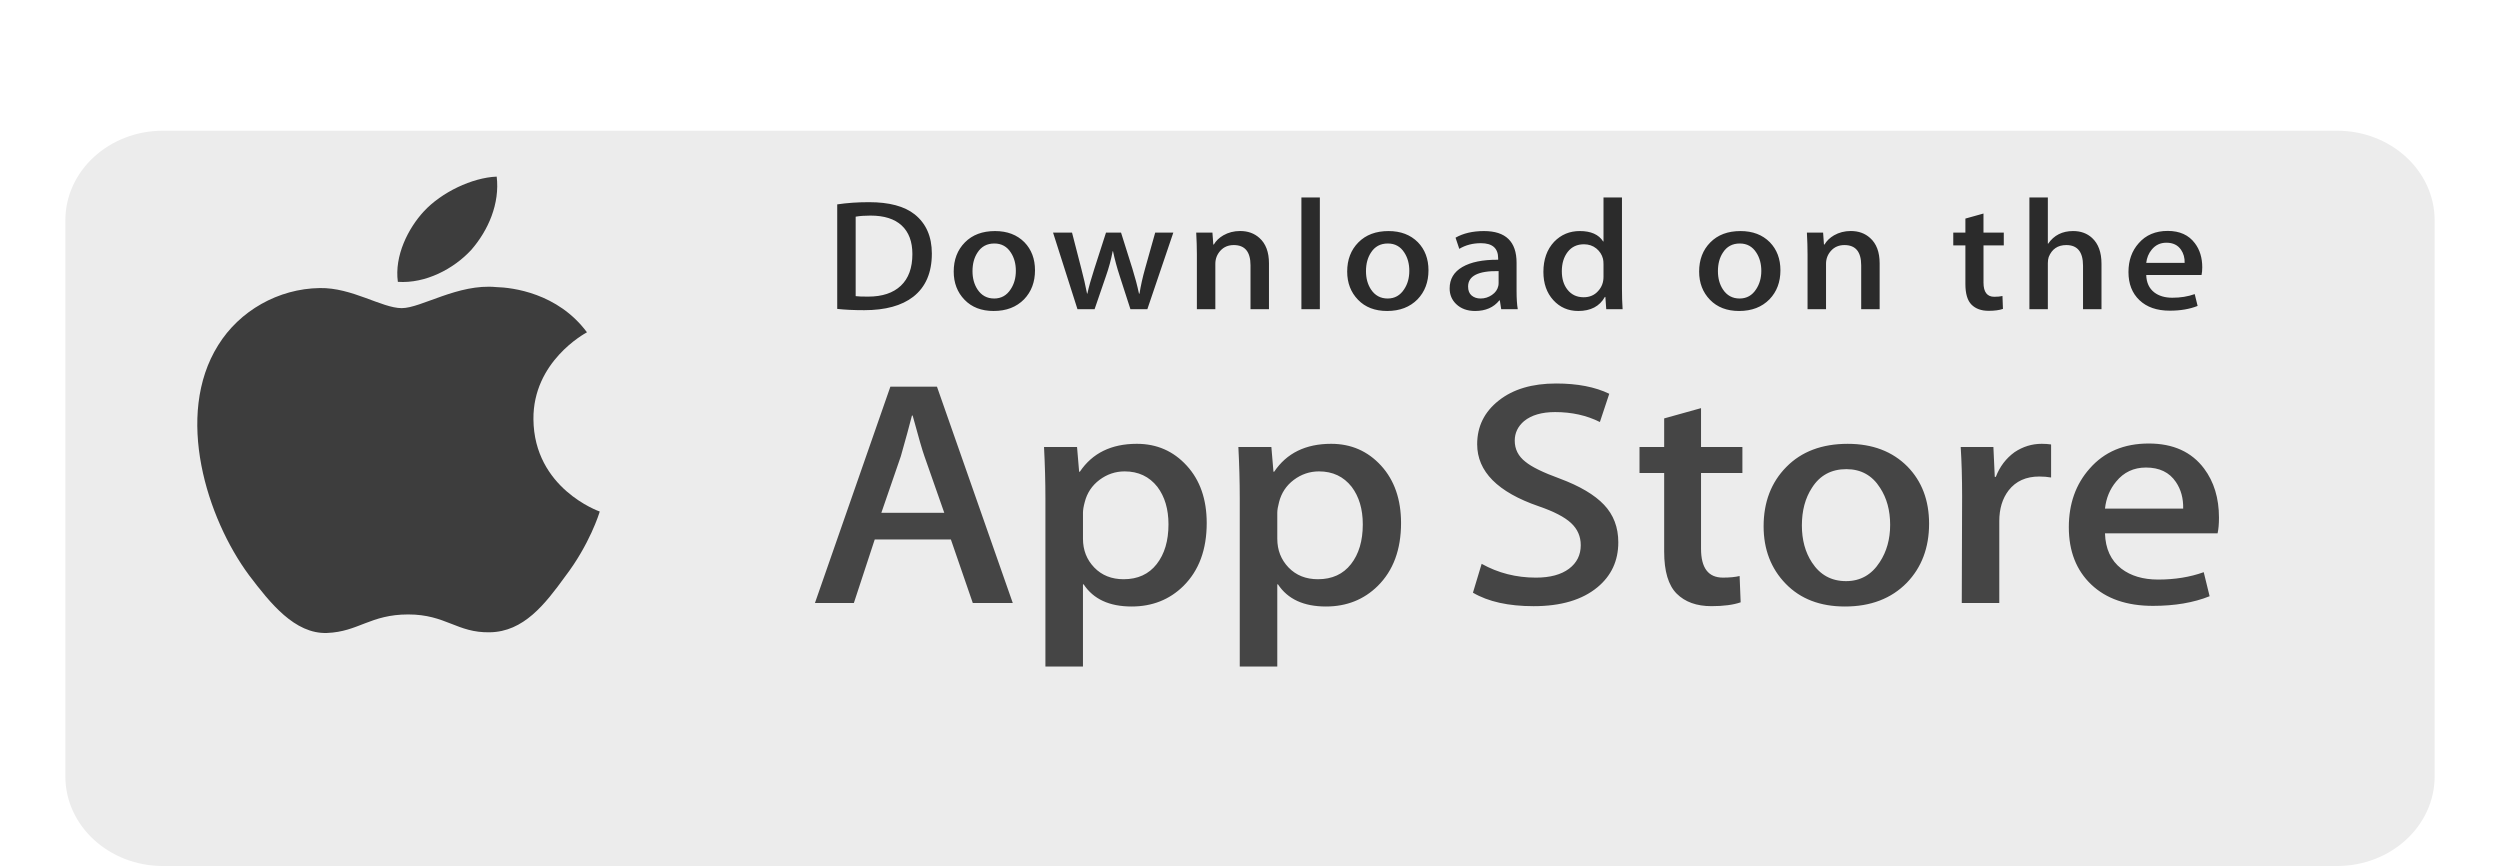
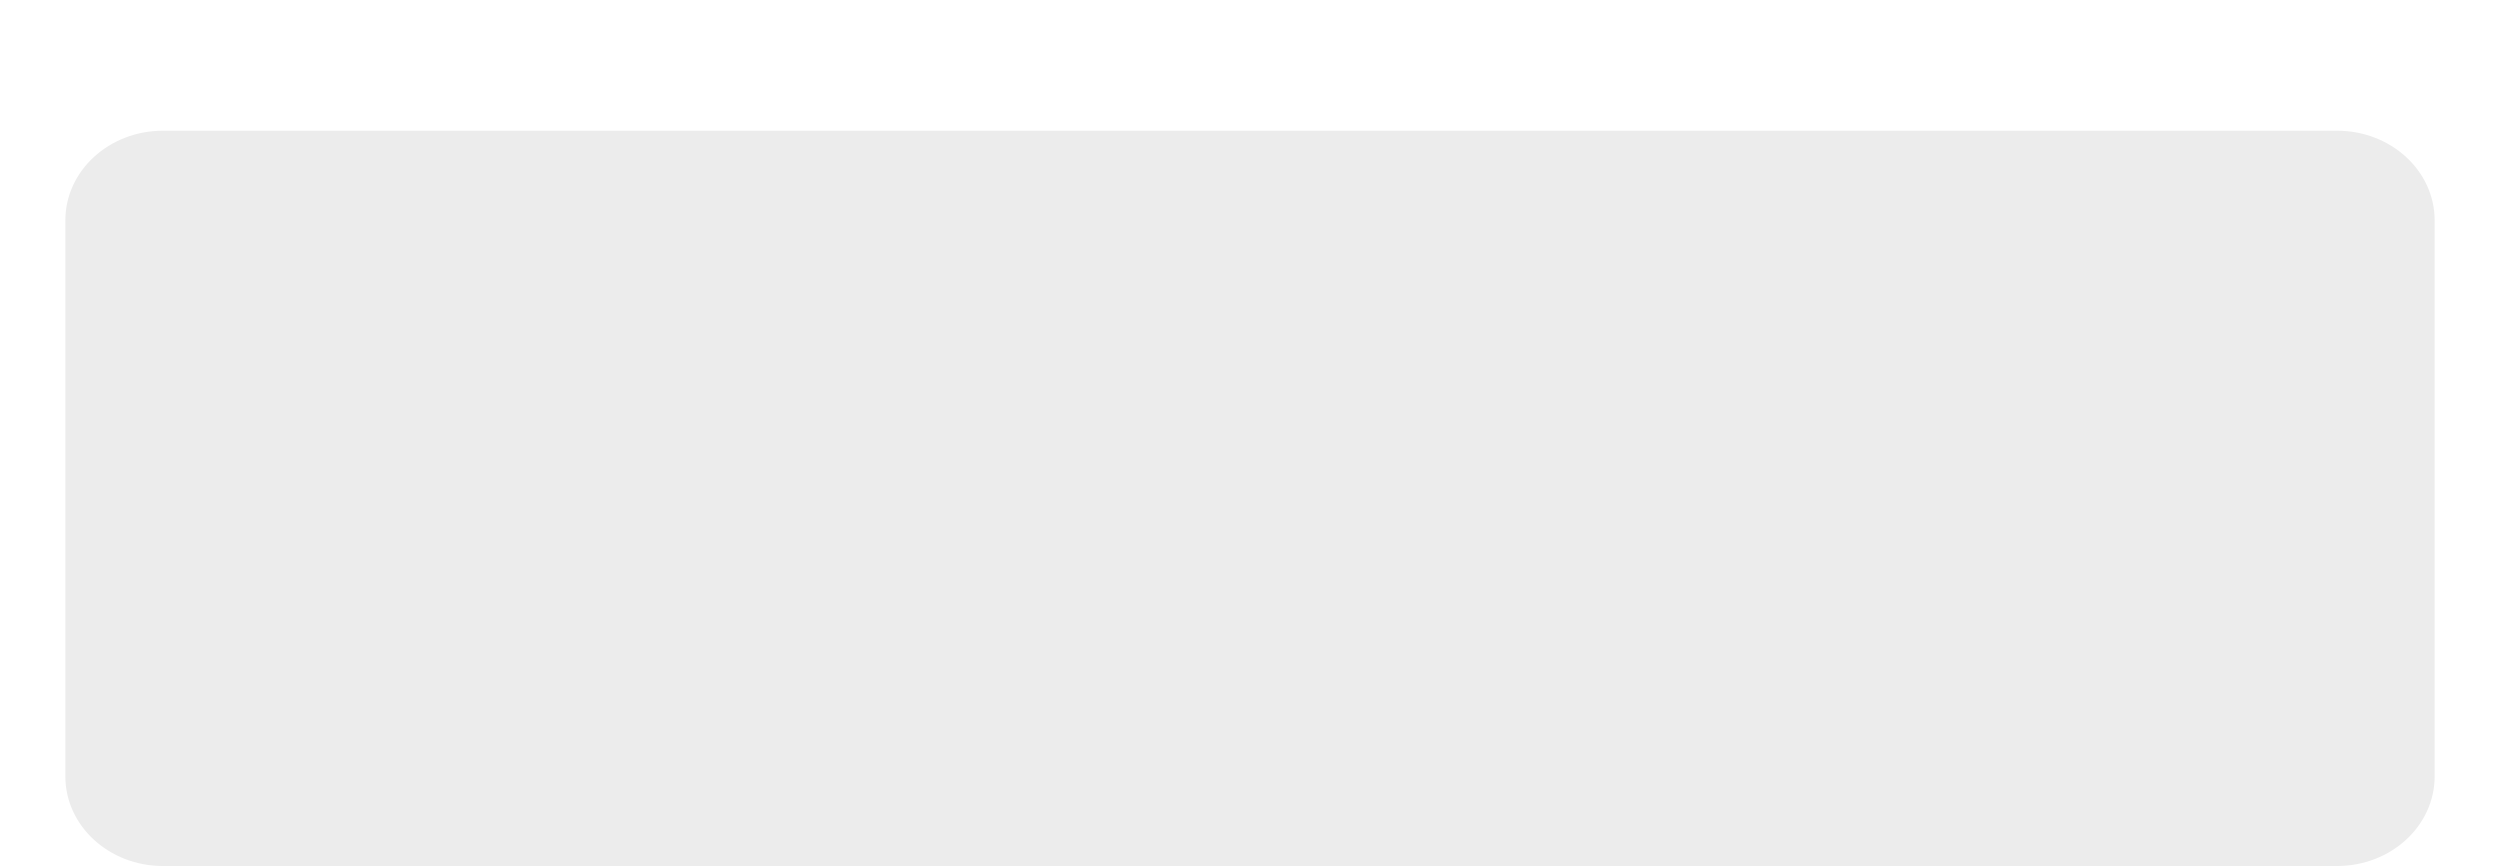
<svg xmlns="http://www.w3.org/2000/svg" width="153" height="53" viewBox="0 0 153 53" fill="none">
  <g filter="url(#filter0_d_228_132)">
    <g filter="url(#filter1_d_228_132)">
      <path d="M143.027 0H9.973C6.674 0 4 2.456 4 5.486V39.514C4 42.544 6.674 45 9.973 45H143.027C146.326 45 149 42.544 149 39.514V5.486C149 2.456 146.326 0 143.027 0Z" fill="#ECECEC" />
    </g>
-     <path fill-rule="evenodd" clip-rule="evenodd" d="M61.981 32.902H59.534L58.193 29.014H53.534L52.257 32.902H49.875L54.491 19.664H57.342L61.981 32.902ZM57.789 27.382H53.939L55.13 23.926C55.442 22.826 55.67 21.995 55.811 21.432H55.854C56.209 22.741 56.449 23.573 56.577 23.926L57.789 27.382ZM73.851 28.012C73.851 29.635 73.376 30.919 72.426 31.861C71.575 32.699 70.518 33.118 69.256 33.118C67.894 33.118 66.916 32.666 66.32 31.763H66.277V36.792H63.979V26.499C63.979 25.478 63.95 24.431 63.894 23.357H65.915L66.043 24.87H66.086C66.852 23.73 68.015 23.161 69.575 23.161C70.795 23.161 71.813 23.605 72.627 24.496C73.444 25.387 73.851 26.559 73.851 28.012ZM71.511 28.09C71.511 27.16 71.285 26.395 70.83 25.792C70.333 25.163 69.666 24.849 68.83 24.849C68.263 24.849 67.749 25.024 67.288 25.369C66.827 25.717 66.525 26.172 66.384 26.735C66.313 26.997 66.278 27.212 66.278 27.381V28.973C66.278 29.667 66.508 30.253 66.969 30.732C67.431 31.21 68.03 31.449 68.767 31.449C69.632 31.449 70.305 31.14 70.787 30.526C71.27 29.91 71.511 29.098 71.511 28.09ZM85.744 28.012C85.744 29.635 85.269 30.919 84.317 31.861C83.467 32.699 82.41 33.118 81.148 33.118C79.786 33.118 78.808 32.666 78.213 31.763H78.17V36.792H75.873V26.499C75.873 25.478 75.844 24.431 75.788 23.357H77.808L77.936 24.87H77.979C78.744 23.73 79.907 23.161 81.468 23.161C82.687 23.161 83.705 23.605 84.522 24.496C85.335 25.387 85.744 26.559 85.744 28.012ZM83.403 28.09C83.403 27.16 83.176 26.395 82.721 25.792C82.225 25.163 81.56 24.849 80.723 24.849C80.155 24.849 79.641 25.024 79.18 25.369C78.719 25.717 78.418 26.172 78.277 26.735C78.207 26.997 78.17 27.212 78.17 27.381V28.973C78.17 29.667 78.401 30.253 78.86 30.732C79.321 31.209 79.92 31.449 80.659 31.449C81.524 31.449 82.198 31.14 82.679 30.526C83.162 29.91 83.403 29.098 83.403 28.09ZM99.04 29.19C99.04 30.316 98.617 31.232 97.766 31.939C96.832 32.712 95.532 33.098 93.861 33.098C92.317 33.098 91.081 32.824 90.144 32.273L90.677 30.506C91.685 31.069 92.792 31.351 93.997 31.351C94.863 31.351 95.536 31.17 96.02 30.81C96.501 30.45 96.742 29.967 96.742 29.364C96.742 28.827 96.543 28.374 96.146 28.007C95.75 27.64 95.09 27.299 94.168 26.983C91.657 26.119 90.403 24.853 90.403 23.188C90.403 22.099 90.842 21.207 91.723 20.513C92.6 19.817 93.77 19.47 95.233 19.47C96.538 19.47 97.622 19.68 98.487 20.099L97.913 21.828C97.105 21.422 96.191 21.219 95.169 21.219C94.361 21.219 93.729 21.403 93.276 21.769C92.894 22.096 92.702 22.495 92.702 22.968C92.702 23.491 92.921 23.924 93.361 24.264C93.743 24.578 94.438 24.918 95.447 25.285C96.68 25.744 97.587 26.28 98.169 26.895C98.75 27.508 99.04 28.275 99.04 29.19ZM106.635 24.948H104.103V29.583C104.103 30.762 104.549 31.35 105.444 31.35C105.854 31.35 106.195 31.317 106.464 31.252L106.528 32.862C106.075 33.019 105.479 33.097 104.741 33.097C103.834 33.097 103.125 32.842 102.613 32.331C102.103 31.82 101.847 30.962 101.847 29.758V24.946H100.338V23.355H101.847V21.607L104.103 20.978V23.355H106.635V24.948ZM118.06 28.051C118.06 29.518 117.605 30.723 116.698 31.665C115.747 32.635 114.484 33.118 112.91 33.118C111.392 33.118 110.185 32.654 109.284 31.724C108.383 30.795 107.933 29.622 107.933 28.209C107.933 26.73 108.396 25.518 109.326 24.576C110.254 23.633 111.506 23.162 113.08 23.162C114.597 23.162 115.818 23.626 116.739 24.556C117.62 25.459 118.06 26.623 118.06 28.051ZM115.677 28.119C115.677 27.239 115.473 26.484 115.06 25.854C114.579 25.093 113.89 24.712 112.998 24.712C112.074 24.712 111.373 25.093 110.891 25.854C110.479 26.485 110.275 27.252 110.275 28.159C110.275 29.04 110.479 29.795 110.891 30.423C111.388 31.185 112.082 31.565 112.977 31.565C113.854 31.565 114.543 31.177 115.04 30.403C115.463 29.762 115.677 28.999 115.677 28.119ZM125.527 25.222C125.3 25.183 125.057 25.163 124.803 25.163C123.995 25.163 123.37 25.445 122.93 26.009C122.548 26.506 122.356 27.135 122.356 27.894V32.902H120.06L120.081 26.363C120.081 25.263 120.052 24.261 119.995 23.358H121.996L122.08 25.184H122.144C122.386 24.556 122.769 24.051 123.292 23.672C123.804 23.331 124.357 23.161 124.953 23.161C125.165 23.161 125.357 23.175 125.527 23.2V25.222ZM135.801 27.678C135.801 28.058 135.774 28.378 135.717 28.64H128.825C128.852 29.583 129.185 30.304 129.825 30.801C130.406 31.246 131.157 31.469 132.079 31.469C133.1 31.469 134.031 31.319 134.868 31.017L135.228 32.489C134.249 32.883 133.094 33.079 131.761 33.079C130.158 33.079 128.9 32.644 127.984 31.773C127.07 30.903 126.612 29.734 126.612 28.268C126.612 26.828 127.038 25.63 127.89 24.674C128.782 23.653 129.988 23.143 131.505 23.143C132.995 23.143 134.123 23.653 134.889 24.674C135.496 25.484 135.801 26.487 135.801 27.678ZM133.61 27.128C133.625 26.499 133.476 25.956 133.164 25.497C132.767 24.907 132.156 24.613 131.334 24.613C130.583 24.613 129.972 24.901 129.505 25.477C129.123 25.936 128.895 26.486 128.825 27.127H133.61V27.128Z" fill="#454545" />
-     <path fill-rule="evenodd" clip-rule="evenodd" d="M57.029 11.519C57.029 12.69 56.648 13.571 55.889 14.163C55.185 14.709 54.185 14.983 52.89 14.983C52.248 14.983 51.698 14.957 51.238 14.905V8.508C51.838 8.419 52.485 8.373 53.183 8.373C54.417 8.373 55.347 8.621 55.974 9.116C56.676 9.676 57.029 10.477 57.029 11.519ZM55.838 11.548C55.838 10.789 55.62 10.207 55.185 9.801C54.75 9.397 54.114 9.194 53.277 9.194C52.921 9.194 52.618 9.215 52.367 9.261V14.124C52.507 14.144 52.761 14.153 53.13 14.153C53.995 14.153 54.661 13.931 55.131 13.488C55.601 13.044 55.838 12.398 55.838 11.548ZM63.342 12.542C63.342 13.263 63.119 13.854 62.673 14.318C62.205 14.794 61.586 15.032 60.812 15.032C60.066 15.032 59.472 14.804 59.03 14.346C58.588 13.89 58.367 13.314 58.367 12.62C58.367 11.893 58.594 11.297 59.051 10.835C59.508 10.372 60.122 10.141 60.896 10.141C61.642 10.141 62.241 10.368 62.694 10.825C63.125 11.269 63.342 11.842 63.342 12.542ZM62.17 12.576C62.17 12.143 62.069 11.772 61.868 11.463C61.631 11.089 61.294 10.902 60.855 10.902C60.401 10.902 60.056 11.089 59.819 11.463C59.617 11.772 59.517 12.149 59.517 12.595C59.517 13.027 59.618 13.398 59.819 13.708C60.064 14.082 60.404 14.269 60.844 14.269C61.275 14.269 61.614 14.079 61.857 13.698C62.066 13.382 62.17 13.008 62.17 12.576ZM71.807 10.236L70.217 14.925H69.183L68.525 12.889C68.358 12.381 68.222 11.875 68.116 11.374H68.096C67.998 11.889 67.862 12.394 67.687 12.889L66.988 14.925H65.942L64.447 10.236H65.608L66.182 12.465C66.321 12.992 66.435 13.495 66.527 13.97H66.547C66.631 13.578 66.77 13.079 66.966 12.475L67.687 10.237H68.608L69.298 12.428C69.465 12.962 69.601 13.476 69.706 13.971H69.737C69.813 13.489 69.928 12.975 70.082 12.428L70.698 10.237H71.807V10.236ZM77.661 14.925H76.531V12.239C76.531 11.412 76.191 10.998 75.508 10.998C75.173 10.998 74.902 11.111 74.692 11.339C74.484 11.567 74.379 11.836 74.379 12.143V14.924H73.249V11.576C73.249 11.164 73.235 10.717 73.208 10.234H74.201L74.254 10.967H74.285C74.416 10.739 74.612 10.551 74.87 10.401C75.176 10.226 75.519 10.138 75.894 10.138C76.368 10.138 76.762 10.279 77.076 10.562C77.466 10.909 77.661 11.428 77.661 12.116V14.925ZM79.646 8.084H80.775V14.925H79.646V8.084ZM87.423 12.542C87.423 13.263 87.2 13.854 86.754 14.318C86.286 14.794 85.665 15.032 84.893 15.032C84.146 15.032 83.552 14.804 83.111 14.346C82.669 13.89 82.448 13.314 82.448 12.62C82.448 11.893 82.675 11.297 83.132 10.835C83.589 10.372 84.203 10.141 84.976 10.141C85.722 10.141 86.32 10.368 86.775 10.825C87.206 11.269 87.423 11.842 87.423 12.542ZM86.25 12.576C86.25 12.143 86.149 11.772 85.948 11.463C85.712 11.089 85.373 10.902 84.936 10.902C84.481 10.902 84.136 11.089 83.9 11.463C83.698 11.772 83.598 12.149 83.598 12.595C83.598 13.027 83.699 13.398 83.9 13.708C84.145 14.082 84.486 14.269 84.925 14.269C85.356 14.269 85.693 14.079 85.937 13.698C86.147 13.382 86.25 13.008 86.25 12.576ZM92.888 14.925H91.874L91.79 14.385H91.758C91.412 14.816 90.917 15.032 90.275 15.032C89.795 15.032 89.407 14.889 89.115 14.607C88.85 14.35 88.718 14.031 88.718 13.652C88.718 13.079 88.976 12.642 89.497 12.34C90.016 12.038 90.747 11.889 91.687 11.896V11.809C91.687 11.191 91.336 10.883 90.633 10.883C90.132 10.883 89.69 10.999 89.308 11.23L89.079 10.546C89.551 10.276 90.134 10.141 90.821 10.141C92.149 10.141 92.814 10.787 92.814 12.08V13.807C92.814 14.276 92.839 14.649 92.888 14.925ZM91.715 13.314V12.591C90.47 12.571 89.847 12.886 89.847 13.536C89.847 13.78 89.918 13.963 90.064 14.086C90.209 14.208 90.394 14.269 90.615 14.269C90.863 14.269 91.095 14.196 91.306 14.052C91.518 13.907 91.649 13.723 91.697 13.497C91.709 13.446 91.715 13.384 91.715 13.314ZM99.304 14.925H98.302L98.249 14.172H98.218C97.898 14.745 97.353 15.032 96.587 15.032C95.975 15.032 95.465 14.81 95.061 14.366C94.657 13.923 94.456 13.347 94.456 12.639C94.456 11.88 94.674 11.266 95.114 10.796C95.54 10.358 96.061 10.14 96.682 10.14C97.364 10.14 97.841 10.351 98.112 10.776H98.134V8.084H99.264V13.662C99.264 14.118 99.277 14.539 99.304 14.925ZM98.134 12.948V12.166C98.134 12.031 98.123 11.921 98.103 11.838C98.039 11.587 97.902 11.376 97.695 11.206C97.484 11.036 97.231 10.95 96.939 10.95C96.518 10.95 96.188 11.104 95.946 11.414C95.705 11.723 95.584 12.118 95.584 12.601C95.584 13.064 95.699 13.44 95.931 13.73C96.175 14.038 96.505 14.192 96.918 14.192C97.288 14.192 97.585 14.064 97.81 13.806C98.027 13.569 98.134 13.282 98.134 12.948ZM108.962 12.542C108.962 13.263 108.739 13.854 108.293 14.318C107.825 14.794 107.207 15.032 106.432 15.032C105.687 15.032 105.094 14.804 104.65 14.346C104.208 13.89 103.987 13.314 103.987 12.62C103.987 11.893 104.214 11.297 104.671 10.835C105.128 10.372 105.742 10.141 106.517 10.141C107.262 10.141 107.862 10.368 108.314 10.825C108.745 11.269 108.962 11.842 108.962 12.542ZM107.792 12.576C107.792 12.143 107.69 11.772 107.489 11.463C107.251 11.089 106.915 10.902 106.475 10.902C106.022 10.902 105.678 11.089 105.439 11.463C105.237 11.772 105.137 12.149 105.137 12.595C105.137 13.027 105.238 13.398 105.439 13.708C105.684 14.082 106.025 14.269 106.464 14.269C106.895 14.269 107.235 14.079 107.478 13.698C107.686 13.382 107.792 13.008 107.792 12.576ZM115.034 14.925H113.905V12.239C113.905 11.412 113.565 10.998 112.881 10.998C112.546 10.998 112.275 11.111 112.066 11.339C111.857 11.567 111.753 11.836 111.753 12.143V14.924H110.622V11.576C110.622 11.164 110.609 10.717 110.582 10.234H111.574L111.626 10.967H111.658C111.79 10.739 111.986 10.551 112.243 10.401C112.55 10.226 112.891 10.138 113.267 10.138C113.741 10.138 114.135 10.279 114.448 10.562C114.84 10.909 115.034 11.428 115.034 12.116V14.925ZM122.633 11.017H121.39V13.295C121.39 13.874 121.611 14.163 122.048 14.163C122.251 14.163 122.419 14.147 122.551 14.115L122.58 14.905C122.357 14.983 122.064 15.022 121.703 15.022C121.257 15.022 120.91 14.896 120.659 14.646C120.407 14.395 120.282 13.973 120.282 13.381V11.017H119.54V10.236H120.282V9.377L121.389 9.068V10.235H122.632V11.017H122.633ZM128.611 14.925H127.481V12.259C127.481 11.419 127.14 10.998 126.458 10.998C125.935 10.998 125.577 11.242 125.381 11.729C125.347 11.832 125.328 11.957 125.328 12.104V14.924H124.2V8.084H125.328V10.911H125.349C125.705 10.396 126.215 10.14 126.875 10.14C127.343 10.14 127.73 10.281 128.037 10.564C128.419 10.918 128.611 11.443 128.611 12.137V14.925ZM134.778 12.359C134.778 12.546 134.762 12.703 134.735 12.831H131.349C131.364 13.295 131.526 13.648 131.839 13.893C132.126 14.112 132.495 14.221 132.948 14.221C133.449 14.221 133.906 14.147 134.317 13.999L134.494 14.723C134.012 14.916 133.446 15.013 132.79 15.013C132.003 15.013 131.383 14.799 130.935 14.371C130.485 13.944 130.262 13.37 130.262 12.649C130.262 11.942 130.47 11.353 130.889 10.884C131.326 10.382 131.918 10.132 132.665 10.132C133.395 10.132 133.95 10.382 134.325 10.884C134.628 11.282 134.778 11.774 134.778 12.359ZM133.7 12.089C133.709 11.78 133.634 11.513 133.481 11.289C133.285 10.999 132.987 10.854 132.583 10.854C132.214 10.854 131.914 10.995 131.684 11.279C131.497 11.504 131.386 11.774 131.349 12.089H133.7Z" fill="#2B2B2B" />
-     <path fill-rule="evenodd" clip-rule="evenodd" d="M32.646 21.663C32.685 25.892 36.655 27.29 36.704 27.305C36.68 27.404 36.082 29.323 34.593 31.272C33.349 32.988 32.046 34.665 29.977 34.696C27.967 34.738 27.29 33.604 24.985 33.604C22.658 33.604 21.938 34.665 20.009 34.738C18.038 34.805 16.532 32.907 15.244 31.206C12.668 27.735 10.662 21.423 13.351 17.128C14.654 15.021 17.03 13.665 19.569 13.629C21.542 13.592 23.373 14.858 24.586 14.858C25.775 14.858 28.039 13.343 30.373 13.57C31.35 13.596 34.129 13.925 35.922 16.337C35.777 16.417 32.611 18.134 32.646 21.663ZM28.848 11.286C27.766 12.464 26.035 13.365 24.349 13.249C24.128 11.659 24.982 9.969 25.939 8.937C27.02 7.767 28.897 6.87 30.398 6.809C30.595 8.461 29.886 10.089 28.848 11.286Z" fill="#3D3D3D" />
  </g>
  <defs>
    <filter id="filter0_d_228_132" x="0" y="0" width="153" height="53" filterUnits="userSpaceOnUse" color-interpolation-filters="sRGB">
      <feFlood flood-opacity="0" result="BackgroundImageFix" />
      <feColorMatrix in="SourceAlpha" type="matrix" values="0 0 0 0 0 0 0 0 0 0 0 0 0 0 0 0 0 0 127 0" result="hardAlpha" />
      <feOffset dy="4" />
      <feGaussianBlur stdDeviation="2" />
      <feComposite in2="hardAlpha" operator="out" />
      <feColorMatrix type="matrix" values="0 0 0 0 0 0 0 0 0 0 0 0 0 0 0 0 0 0 0.25 0" />
      <feBlend mode="normal" in2="BackgroundImageFix" result="effect1_dropShadow_228_132" />
      <feBlend mode="normal" in="SourceGraphic" in2="effect1_dropShadow_228_132" result="shape" />
    </filter>
    <filter id="filter1_d_228_132" x="0" y="0" width="153" height="53" filterUnits="userSpaceOnUse" color-interpolation-filters="sRGB">
      <feFlood flood-opacity="0" result="BackgroundImageFix" />
      <feColorMatrix in="SourceAlpha" type="matrix" values="0 0 0 0 0 0 0 0 0 0 0 0 0 0 0 0 0 0 127 0" result="hardAlpha" />
      <feOffset dy="4" />
      <feGaussianBlur stdDeviation="2" />
      <feComposite in2="hardAlpha" operator="out" />
      <feColorMatrix type="matrix" values="0 0 0 0 0 0 0 0 0 0 0 0 0 0 0 0 0 0 0.25 0" />
      <feBlend mode="normal" in2="BackgroundImageFix" result="effect1_dropShadow_228_132" />
      <feBlend mode="normal" in="SourceGraphic" in2="effect1_dropShadow_228_132" result="shape" />
    </filter>
  </defs>
</svg>